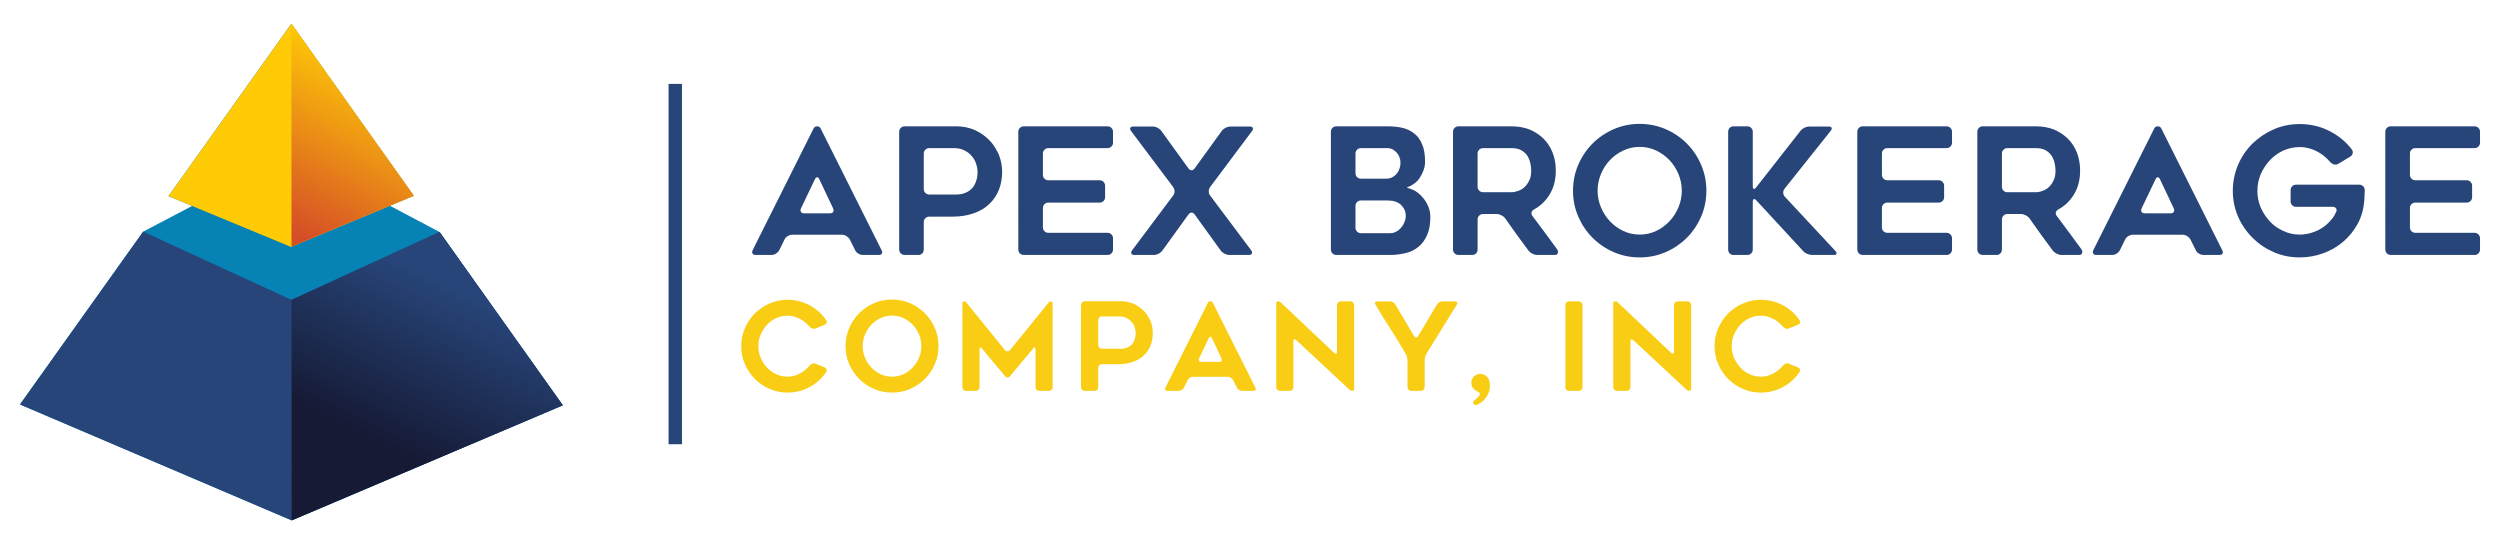
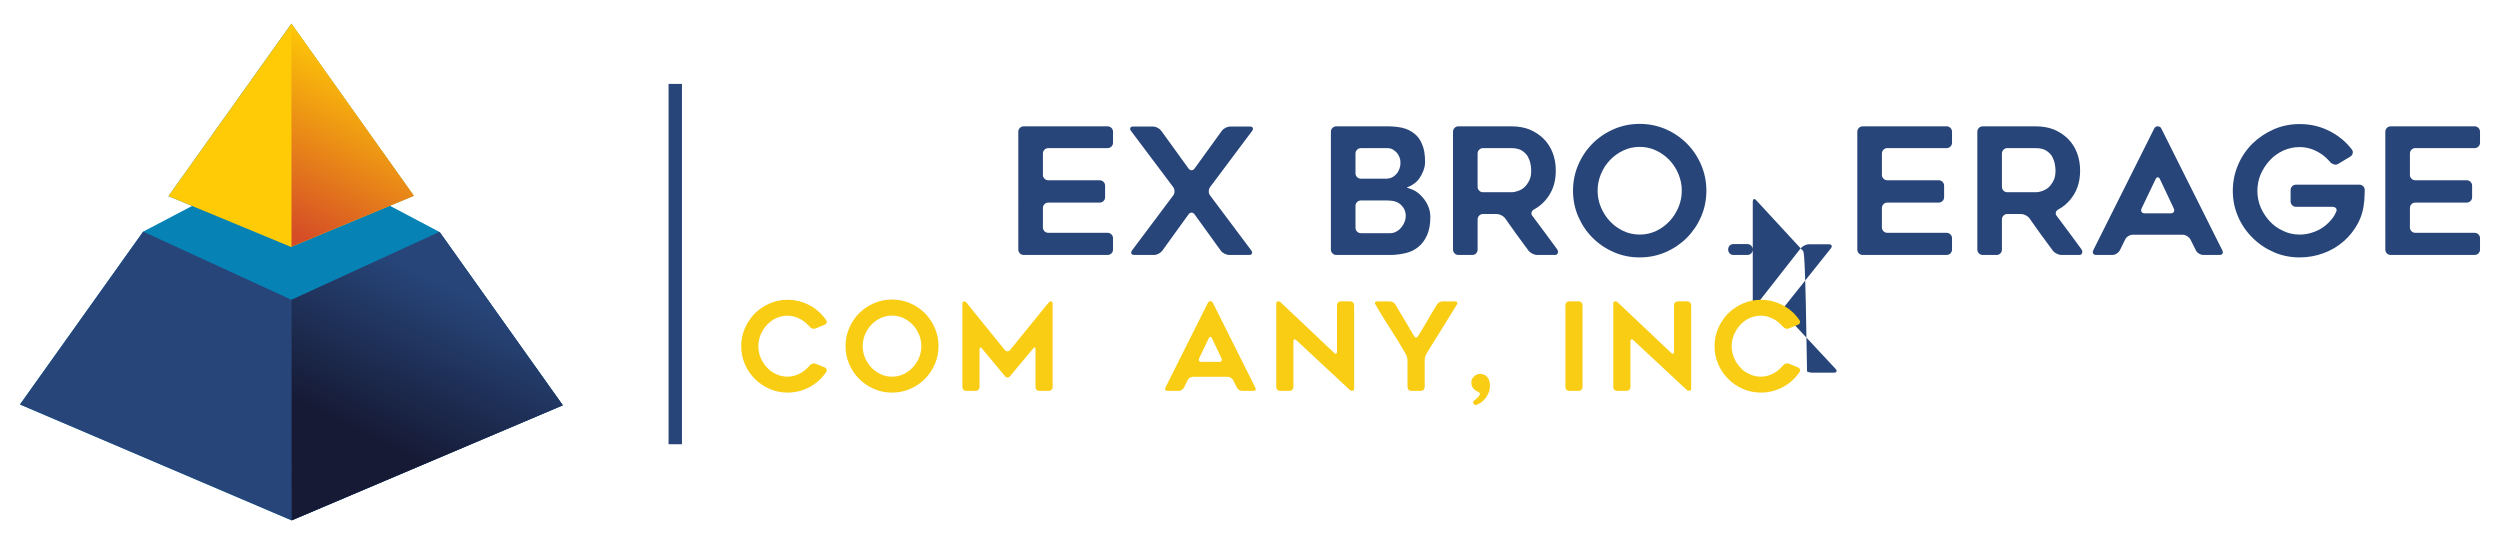
<svg xmlns="http://www.w3.org/2000/svg" id="Layer_1" x="0px" y="0px" viewBox="0 0 1389.6 302.4" style="enable-background:new 0 0 1389.6 302.4;" xml:space="preserve">
  <style type="text/css"> .st0{fill-rule:evenodd;clip-rule:evenodd;fill:#0682B5;} .st1{fill-rule:evenodd;clip-rule:evenodd;fill:#274579;} .st2{fill-rule:evenodd;clip-rule:evenodd;fill:url(#SVGID_1_);} .st3{fill-rule:evenodd;clip-rule:evenodd;fill:#FFCB06;} .st4{fill-rule:evenodd;clip-rule:evenodd;fill:url(#SVGID_2_);} .st5{fill:#274579;} .st6{fill:#F8CD14;} </style>
  <polygon class="st0" points="161.968,13.16 97.493,103.621 93.63,109.032 106.773,114.479 79.573,128.756 11.104,224.82 162.118,289.24 312.829,225.272 244.322,128.954 216.692,114.365 230.007,108.816 161.968,13.16 " />
  <polygon class="st1" points="79.573,128.756 11.104,224.82 162.118,289.24 312.829,225.272 244.322,128.954 162.051,166.662 79.573,128.756 79.573,128.756 " />
  <linearGradient id="SVGID_1_" gradientUnits="userSpaceOnUse" x1="254.35" y1="161.258" x2="212.981" y2="246.171">
    <stop offset="0" style="stop-color:#274579" />
    <stop offset="1" style="stop-color:#161A35" />
  </linearGradient>
  <polygon class="st2" points="162.118,289.24 312.829,225.272 244.322,128.954 162.051,166.662 162.118,289.24 " />
  <polygon class="st3" points="161.968,13.16 93.63,109.032 93.63,109.032 161.745,137.248 230.007,108.816 161.968,13.16 " />
  <linearGradient id="SVGID_2_" gradientUnits="userSpaceOnUse" x1="209.756" y1="35.247" x2="159.678" y2="128.872">
    <stop offset="0" style="stop-color:#FFCB06" />
    <stop offset="1" style="stop-color:#D54C27" />
  </linearGradient>
  <polygon class="st4" points="162.035,137.124 230.007,108.816 161.968,13.16 162.035,137.124 " />
  <g>
-     <path class="st5" d="M418.344,139.077l33.889-67.682c0.392-0.783,1.042-1.172,1.953-1.172 s1.564,0.389,1.956,1.172l33.889,67.682c0.392,0.717,0.439,1.335,0.146,1.854 c-0.293,0.522-0.863,0.783-1.71,0.783h-8.887c-0.847,0-1.695-0.261-2.539-0.783 c-0.844-0.519-1.43-1.172-1.755-1.953l-2.931-5.858c-0.392-0.72-0.994-1.338-1.809-1.86 c-0.815-0.516-1.644-0.777-2.491-0.777H440.317c-0.847,0-1.695,0.261-2.536,0.777 c-0.847,0.523-1.433,1.172-1.758,1.956l-2.835,5.762c-0.388,0.781-0.994,1.434-1.806,1.953 c-0.815,0.522-1.647,0.783-2.491,0.783h-8.887c-0.847,0-1.417-0.261-1.71-0.783 C418,140.411,418.016,139.793,418.344,139.077z M446.961,118.566h14.455 c0.844,0,1.414-0.277,1.708-0.831c0.293-0.554,0.274-1.185-0.051-1.905l-7.616-16.115 c-0.328-0.78-0.749-1.172-1.271-1.172c-0.522,0-0.943,0.392-1.268,1.172l-7.715,16.115 c-0.328,0.784-0.328,1.434,0,1.956C445.527,118.308,446.114,118.566,446.961,118.566z" />
-     <path class="st5" d="M541.598,72.172c3.058,1.37,5.727,3.192,8.008,5.472 c1.172,1.109,2.198,2.345,3.077,3.711c0.879,1.367,1.676,2.8,2.392,4.297 c1.303,3.192,1.953,6.511,1.953,9.964c0,3.513-0.586,6.772-1.758,9.766 c-1.172,2.994-2.899,5.6-5.173,7.81c-2.217,2.217-5.081,3.975-8.594,5.275 c-3.584,1.303-7.62,1.956-12.111,1.956h-12.895c-0.847,0-1.561,0.293-2.147,0.879 c-0.586,0.586-0.879,1.299-0.879,2.147v15.236c0,0.847-0.28,1.564-0.831,2.15 c-0.554,0.586-1.255,0.879-2.099,0.879h-7.715c-0.847,0-1.564-0.293-2.15-0.879 c-0.586-0.586-0.879-1.303-0.879-2.15V73.248c0-0.847,0.293-1.561,0.879-2.147 c0.586-0.586,1.303-0.879,2.15-0.879h28.808C535.087,70.222,538.406,70.872,541.598,72.172z M536.909,107.038c1.497-0.65,2.733-1.561,3.714-2.733c0.452-0.586,0.86-1.22,1.217-1.905 c0.356-0.682,0.637-1.383,0.831-2.099c0.455-1.366,0.685-2.927,0.685-4.686 c0-1.564-0.293-3.192-0.879-4.886c-0.586-1.624-1.434-3.026-2.542-4.198 c-1.039-1.236-2.408-2.249-4.1-3.026c-1.564-0.783-3.453-1.172-5.667-1.172h-13.672 c-0.847,0-1.561,0.293-2.147,0.879c-0.586,0.586-0.879,1.3-0.879,2.147v19.73 c0,0.847,0.293,1.561,0.879,2.147c0.586,0.586,1.3,0.879,2.147,0.879h15.137 C533.59,108.115,535.348,107.758,536.909,107.038z" />
    <path class="st5" d="M579.688,85.359v11.818c0,0.847,0.293,1.561,0.879,2.147 c0.586,0.586,1.3,0.879,2.147,0.879h28.518c0.844,0,1.564,0.293,2.15,0.879 c0.586,0.586,0.879,1.306,0.879,2.15v6.348c0,0.847-0.293,1.561-0.879,2.147 c-0.586,0.586-1.306,0.879-2.15,0.879h-28.518c-0.847,0-1.561,0.293-2.147,0.879 c-0.586,0.586-0.879,1.306-0.879,2.15v10.744c0,0.847,0.293,1.561,0.879,2.147 c0.586,0.586,1.3,0.879,2.147,0.879h32.914c0.844,0,1.564,0.293,2.15,0.879 c0.586,0.586,0.879,1.306,0.879,2.147v6.253c0,0.847-0.293,1.564-0.879,2.15 c-0.586,0.586-1.306,0.879-2.15,0.879h-46.586c-0.847,0-1.564-0.293-2.15-0.879 c-0.586-0.586-0.879-1.303-0.879-2.15V73.248c0-0.847,0.293-1.561,0.879-2.147 c0.586-0.586,1.303-0.879,2.15-0.879h46.586c0.844,0,1.564,0.293,2.15,0.879 c0.586,0.586,0.879,1.3,0.879,2.147v6.055c0,0.847-0.293,1.564-0.879,2.15 c-0.586,0.586-1.306,0.879-2.15,0.879h-32.914c-0.847,0-1.561,0.293-2.147,0.879 C579.981,83.798,579.688,84.512,579.688,85.359z" />
    <path class="st5" d="M652.059,103.917L628.717,72.859c-0.522-0.653-0.669-1.239-0.439-1.758 c0.223-0.523,0.764-0.784,1.608-0.784h10.942c0.841,0,1.708,0.229,2.587,0.682 c0.879,0.459,1.577,1.045,2.099,1.758l15.041,20.807c0.519,0.713,1.105,1.073,1.758,1.073 c0.65,0,1.236-0.36,1.755-1.073l15.041-20.807c0.522-0.714,1.236-1.3,2.15-1.758 c0.911-0.452,1.79-0.682,2.638-0.682h10.84c0.847,0,1.382,0.261,1.612,0.784 c0.229,0.519,0.083,1.105-0.44,1.758l-23.243,31.057c-0.523,0.713-0.781,1.529-0.781,2.44 s0.258,1.695,0.781,2.345l22.756,30.375c0.519,0.717,0.666,1.335,0.44,1.854 c-0.229,0.522-0.768,0.783-1.612,0.783h-10.939c-0.847,0-1.726-0.229-2.638-0.685 c-0.914-0.455-1.628-1.041-2.15-1.758l-14.455-20.02c-0.519-0.72-1.105-1.077-1.755-1.077 c-0.653,0-1.239,0.357-1.758,1.077l-14.455,20.02c-0.522,0.717-1.22,1.303-2.099,1.758 c-0.879,0.456-1.746,0.685-2.587,0.685h-10.942c-0.844,0-1.386-0.261-1.608-0.783 c-0.23-0.519-0.083-1.137,0.439-1.854l22.756-30.375c0.516-0.65,0.777-1.434,0.777-2.345 S652.575,104.63,652.059,103.917z" />
    <path class="st5" d="M791.233,94.736c-0.65,1.692-1.434,3.189-2.345,4.491 c-0.975,1.366-2.214,2.507-3.711,3.418c-0.653,0.455-1.402,0.847-2.246,1.172 c-0.653,0.194-0.946,0.341-0.879,0.44c0.064,0.099,0.452,0.245,1.172,0.44 c0.911,0.328,1.758,0.653,2.539,0.978c1.692,0.847,3.22,2.051,4.59,3.612 c1.434,1.497,2.571,3.224,3.418,5.176c0.844,1.889,1.271,3.94,1.271,6.151 c0,3.909-0.586,7.231-1.758,9.964c-1.236,2.8-2.835,4.982-4.784,6.543 c-1.956,1.694-4.3,2.867-7.033,3.517c-1.37,0.325-2.771,0.586-4.198,0.783 c-1.433,0.194-2.93,0.293-4.494,0.293h-29.984c-0.847,0-1.561-0.293-2.147-0.879 c-0.586-0.586-0.879-1.303-0.879-2.15V73.248c0-0.847,0.293-1.561,0.879-2.147 c0.586-0.586,1.3-0.879,2.147-0.879h28.42c1.497,0,2.899,0.064,4.202,0.194 c1.303,0.13,2.602,0.328,3.905,0.583c2.67,0.656,4.883,1.694,6.642,3.128 c1.956,1.433,3.453,3.453,4.491,6.055c1.109,2.411,1.663,5.699,1.663,9.865 C792.112,91.545,791.819,93.105,791.233,94.736z M756.462,99.323h13.774 c1.366,0,2.57-0.258,3.612-0.781c0.911-0.455,1.758-1.137,2.542-2.048 c0.65-0.783,1.172-1.758,1.561-2.93c0.325-0.911,0.491-1.988,0.491-3.224 c0-1.041-0.198-2.051-0.586-3.029c-0.459-1.105-0.981-1.953-1.567-2.539 c-0.583-0.65-1.331-1.236-2.242-1.758c-0.847-0.452-1.793-0.682-2.835-0.682h-14.748 c-0.847,0-1.561,0.293-2.147,0.879c-0.586,0.586-0.879,1.3-0.879,2.147v10.939 c0,0.847,0.293,1.561,0.879,2.147C754.901,99.031,755.615,99.323,756.462,99.323z M776.096,128.724 c0.975-0.456,1.886-1.204,2.733-2.249c0.847-0.975,1.465-2.016,1.854-3.125 c0.459-0.978,0.685-2.115,0.685-3.418c0-2.345-0.879-4.361-2.634-6.056 c-1.694-1.628-4.17-2.443-7.425-2.443h-14.847c-0.847,0-1.561,0.293-2.147,0.879 c-0.586,0.586-0.879,1.306-0.879,2.15v12.111c0,0.847,0.293,1.564,0.879,2.15 c0.586,0.586,1.3,0.879,2.147,0.879h16.312C774.01,129.603,775.118,129.31,776.096,128.724z" />
    <path class="st5" d="M818.382,141.714h-7.715c-0.848,0-1.564-0.293-2.15-0.879 c-0.586-0.586-0.879-1.303-0.879-2.15V73.248c0-0.847,0.293-1.561,0.879-2.147 c0.586-0.586,1.303-0.879,2.15-0.879h29.493c3.647,0,7.001,0.586,10.059,1.758 c2.994,1.299,5.568,2.994,7.718,5.077c1.105,1.109,2.083,2.313,2.931,3.612 c0.844,1.306,1.564,2.701,2.15,4.199c1.172,3.064,1.758,6.383,1.758,9.963 c0,5.536-1.338,10.257-4.007,14.162c-2.083,3.125-4.784,5.6-8.104,7.422 c-0.72,0.392-1.172,0.93-1.37,1.612c-0.197,0.685-0.032,1.35,0.49,2 c2.408,3.259,4.702,6.335,6.884,9.231c2.182,2.899,4.444,5.976,6.788,9.231 c0.523,0.717,0.666,1.434,0.44,2.147c-0.229,0.72-0.765,1.077-1.612,1.077h-9.865 c-0.844,0-1.723-0.229-2.634-0.685c-0.914-0.455-1.631-1.01-2.15-1.66 c-1.108-1.497-2.198-2.981-3.271-4.446c-1.077-1.466-2.166-2.943-3.274-4.441l-6.444-9.084 c-0.523-0.714-1.239-1.3-2.15-1.758c-0.911-0.452-1.79-0.682-2.637-0.682h-7.518 c-0.847,0-1.564,0.293-2.15,0.879c-0.586,0.586-0.879,1.3-0.879,2.147v16.701 c0,0.847-0.277,1.564-0.831,2.15C819.927,141.421,819.226,141.714,818.382,141.714z M824.341,106.847 h15.819c1.172,0,2.443-0.261,3.809-0.783c1.434-0.519,2.638-1.268,3.615-2.246 c0.978-0.978,1.822-2.214,2.539-3.711c0.65-1.37,0.975-3.128,0.975-5.275 c0-1.172-0.128-2.408-0.389-3.711c-0.13-0.717-0.325-1.417-0.586-2.099 c-0.261-0.685-0.554-1.351-0.879-2.004c-0.78-1.303-1.889-2.408-3.319-3.322 c-1.5-0.911-3.421-1.363-5.765-1.363h-15.819c-0.847,0-1.564,0.293-2.15,0.879 c-0.586,0.586-0.879,1.3-0.879,2.147v18.459c0,0.847,0.293,1.564,0.879,2.15 S823.494,106.847,824.341,106.847z" />
    <path class="st5" d="M911.359,143.08c-5.078,0-9.862-0.978-14.353-2.93 c-4.494-1.953-8.419-4.606-11.773-7.96c-3.351-3.351-6.004-7.275-7.957-11.767 c-1.956-4.494-2.931-9.314-2.931-14.455c0-5.081,0.975-9.881,2.931-14.407 c1.952-4.526,4.606-8.463,7.957-11.817c3.354-3.354,7.279-6.008,11.773-7.96 c4.491-1.953,9.276-2.93,14.353-2.93c5.144,0,9.964,0.978,14.455,2.93 c4.494,1.953,8.416,4.606,11.77,7.96c3.354,3.354,6.008,7.291,7.96,11.817 c1.953,4.526,2.931,9.327,2.931,14.407c0,5.141-0.978,9.961-2.931,14.455 c-1.953,4.491-4.606,8.416-7.96,11.767c-3.354,3.354-7.275,6.008-11.77,7.96 C921.323,142.103,916.503,143.08,911.359,143.08z M911.41,81.648c-3.249,0-6.288,0.666-9.113,2.003 c-2.826,1.331-5.297,3.109-7.406,5.32c-2.115,2.217-3.788,4.803-5.02,7.766 c-1.236,2.962-1.854,6.04-1.854,9.231c0,3.256,0.618,6.345,1.854,9.276 c1.233,2.93,2.905,5.517,5.02,7.766c2.108,2.246,4.58,4.039,7.406,5.371 c2.825,1.338,5.864,2.004,9.113,2.004c3.249,0,6.285-0.666,9.11-2.004 c2.829-1.331,5.297-3.125,7.409-5.371c2.112-2.249,3.784-4.835,5.02-7.766 c1.233-2.931,1.854-6.02,1.854-9.276c0-3.192-0.621-6.269-1.854-9.231 c-1.236-2.962-2.908-5.549-5.02-7.766c-2.112-2.211-4.581-3.988-7.409-5.32 C917.695,82.314,914.659,81.648,911.41,81.648z" />
-     <path class="st5" d="M1002.189,139.465l-25.98-28.126c-0.519-0.586-0.978-0.797-1.366-0.637 c-0.389,0.166-0.586,0.669-0.586,1.516v26.467c0,0.847-0.293,1.564-0.879,2.15 c-0.586,0.586-1.303,0.879-2.147,0.879h-7.718c-0.844,0-1.545-0.293-2.099-0.879 c-0.554-0.586-0.828-1.303-0.828-2.15V73.248c0-0.847,0.274-1.561,0.828-2.147 c0.554-0.586,1.255-0.879,2.099-0.879h7.718c0.844,0,1.561,0.293,2.147,0.879 c0.586,0.586,0.879,1.3,0.879,2.147v30.277c0,0.847,0.178,1.335,0.535,1.465 c0.357,0.13,0.797-0.13,1.319-0.781l24.712-31.547c0.519-0.65,1.236-1.204,2.147-1.663 c0.911-0.452,1.79-0.682,2.637-0.682h10.843c0.844,0,1.383,0.229,1.612,0.682 c0.226,0.459,0.079,1.013-0.44,1.663l-25.687,32.229c-0.522,0.653-0.768,1.418-0.733,2.294 c0.032,0.879,0.341,1.612,0.927,2.198l28.13,30.181c0.519,0.586,0.698,1.093,0.535,1.513 c-0.162,0.427-0.669,0.637-1.513,0.637h-12.111c-0.847,0-1.758-0.21-2.736-0.637 C1003.46,140.657,1002.708,140.118,1002.189,139.465z" />
+     <path class="st5" d="M1002.189,139.465l-25.98-28.126c-0.519-0.586-0.978-0.797-1.366-0.637 c-0.389,0.166-0.586,0.669-0.586,1.516v26.467c0,0.847-0.293,1.564-0.879,2.15 c-0.586,0.586-1.303,0.879-2.147,0.879h-7.718c-0.844,0-1.545-0.293-2.099-0.879 c-0.554-0.586-0.828-1.303-0.828-2.15c0-0.847,0.274-1.561,0.828-2.147 c0.554-0.586,1.255-0.879,2.099-0.879h7.718c0.844,0,1.561,0.293,2.147,0.879 c0.586,0.586,0.879,1.3,0.879,2.147v30.277c0,0.847,0.178,1.335,0.535,1.465 c0.357,0.13,0.797-0.13,1.319-0.781l24.712-31.547c0.519-0.65,1.236-1.204,2.147-1.663 c0.911-0.452,1.79-0.682,2.637-0.682h10.843c0.844,0,1.383,0.229,1.612,0.682 c0.226,0.459,0.079,1.013-0.44,1.663l-25.687,32.229c-0.522,0.653-0.768,1.418-0.733,2.294 c0.032,0.879,0.341,1.612,0.927,2.198l28.13,30.181c0.519,0.586,0.698,1.093,0.535,1.513 c-0.162,0.427-0.669,0.637-1.513,0.637h-12.111c-0.847,0-1.758-0.21-2.736-0.637 C1003.46,140.657,1002.708,140.118,1002.189,139.465z" />
    <path class="st5" d="M1046.042,85.359v11.818c0,0.847,0.293,1.561,0.879,2.147 c0.586,0.586,1.3,0.879,2.147,0.879h28.519c0.844,0,1.564,0.293,2.15,0.879 c0.586,0.586,0.879,1.306,0.879,2.15v6.348c0,0.847-0.293,1.561-0.879,2.147 c-0.586,0.586-1.306,0.879-2.15,0.879h-28.519c-0.847,0-1.561,0.293-2.147,0.879 s-0.879,1.306-0.879,2.15v10.744c0,0.847,0.293,1.561,0.879,2.147 c0.586,0.586,1.3,0.879,2.147,0.879h32.914c0.844,0,1.564,0.293,2.15,0.879 c0.586,0.586,0.879,1.306,0.879,2.147v6.253c0,0.847-0.293,1.564-0.879,2.15 c-0.586,0.586-1.306,0.879-2.15,0.879h-46.586c-0.847,0-1.564-0.293-2.15-0.879 c-0.586-0.586-0.879-1.303-0.879-2.15V73.248c0-0.847,0.293-1.561,0.879-2.147 c0.586-0.586,1.303-0.879,2.15-0.879h46.586c0.844,0,1.564,0.293,2.15,0.879 c0.586,0.586,0.879,1.3,0.879,2.147v6.055c0,0.847-0.293,1.564-0.879,2.15 c-0.586,0.586-1.306,0.879-2.15,0.879h-32.914c-0.847,0-1.561,0.293-2.147,0.879 C1046.335,83.798,1046.042,84.512,1046.042,85.359z" />
    <path class="st5" d="M1109.819,141.714h-7.715c-0.847,0-1.564-0.293-2.15-0.879 c-0.586-0.586-0.879-1.303-0.879-2.15V73.248c0-0.847,0.293-1.561,0.879-2.147 c0.586-0.586,1.303-0.879,2.15-0.879h29.493c3.647,0,6.998,0.586,10.059,1.758 c2.994,1.299,5.568,2.994,7.718,5.077c1.105,1.109,2.083,2.313,2.93,3.612 c0.841,1.306,1.561,2.701,2.147,4.199c1.172,3.064,1.758,6.383,1.758,9.963 c0,5.536-1.338,10.257-4.007,14.162c-2.083,3.125-4.785,5.6-8.104,7.422 c-0.72,0.392-1.172,0.93-1.37,1.612c-0.194,0.685-0.032,1.35,0.491,2 c2.408,3.259,4.702,6.335,6.887,9.231c2.179,2.899,4.44,5.976,6.785,9.231 c0.522,0.717,0.669,1.434,0.439,2.147c-0.229,0.72-0.764,1.077-1.612,1.077h-9.862 c-0.848,0-1.727-0.229-2.638-0.685c-0.911-0.455-1.631-1.01-2.147-1.66 c-1.109-1.497-2.198-2.981-3.275-4.446c-1.073-1.466-2.166-2.943-3.271-4.441l-6.444-9.084 c-0.522-0.714-1.239-1.3-2.15-1.758c-0.914-0.452-1.793-0.682-2.637-0.682h-7.521 c-0.848,0-1.561,0.293-2.147,0.879c-0.586,0.586-0.879,1.3-0.879,2.147v16.701 c0,0.847-0.281,1.564-0.832,2.15C1111.364,141.421,1110.663,141.714,1109.819,141.714z M1115.775,106.847 h15.822c1.172,0,2.443-0.261,3.81-0.783c1.43-0.519,2.637-1.268,3.615-2.246 c0.974-0.978,1.822-2.214,2.535-3.711c0.65-1.37,0.978-3.128,0.978-5.275 c0-1.172-0.13-2.408-0.392-3.711c-0.128-0.717-0.325-1.417-0.586-2.099 c-0.261-0.685-0.554-1.351-0.879-2.004c-0.777-1.303-1.886-2.408-3.319-3.322 c-1.497-0.911-3.418-1.363-5.762-1.363h-15.822c-0.848,0-1.561,0.293-2.147,0.879 c-0.586,0.586-0.879,1.3-0.879,2.147v18.459c0,0.847,0.293,1.564,0.879,2.15 C1114.214,106.554,1114.928,106.847,1115.775,106.847z" />
    <path class="st5" d="M1163.53,139.077l33.892-67.682c0.392-0.783,1.042-1.172,1.956-1.172 c0.911,0,1.561,0.389,1.949,1.172l33.892,67.682c0.392,0.717,0.44,1.335,0.147,1.854 c-0.293,0.522-0.863,0.783-1.708,0.783h-8.887c-0.847,0-1.695-0.261-2.542-0.783 c-0.847-0.519-1.433-1.172-1.758-1.953l-2.931-5.858c-0.388-0.72-0.994-1.338-1.806-1.86 c-0.812-0.516-1.647-0.777-2.488-0.777h-27.738c-0.847,0-1.695,0.261-2.542,0.777 c-0.847,0.523-1.433,1.172-1.758,1.956l-2.832,5.762c-0.392,0.781-0.991,1.434-1.806,1.953 c-0.815,0.522-1.644,0.783-2.491,0.783h-8.887c-0.847,0-1.414-0.261-1.707-0.783 C1163.192,140.411,1163.205,139.793,1163.53,139.077z M1192.147,118.566h14.455 c0.847,0,1.417-0.277,1.71-0.831c0.293-0.554,0.277-1.185-0.048-1.905l-7.62-16.115 c-0.325-0.78-0.748-1.172-1.267-1.172c-0.523,0-0.946,0.392-1.271,1.172l-7.718,16.115 c-0.325,0.784-0.325,1.434,0,1.956C1190.714,118.308,1191.3,118.566,1192.147,118.566z" />
    <path class="st5" d="M1314.426,105.675c-0.064,1.299-0.115,2.606-0.146,3.905 c-0.032,1.303-0.083,2.051-0.146,2.246c-0.389,4.625-1.596,8.788-3.612,12.502 c-2.087,3.841-4.721,7.129-7.912,9.862c-3.192,2.803-6.903,4.982-11.136,6.546 c-4.23,1.564-8.658,2.344-13.283,2.344c-5.078,0-9.862-0.978-14.353-2.93 c-4.495-1.953-8.435-4.622-11.818-8.011c-3.453-3.446-6.122-7.355-8.008-11.716 c-1.956-4.494-2.931-9.282-2.931-14.359c0-5.014,0.975-9.83,2.931-14.455 c0.975-2.278,2.128-4.396,3.466-6.345c1.331-1.956,2.848-3.778,4.542-5.472 c3.447-3.319,7.387-5.957,11.818-7.912c4.491-1.949,9.276-2.927,14.353-2.927 c6.511,0,12.438,1.5,17.777,4.494c4.494,2.472,8.234,5.663,11.231,9.569 c0.519,0.65,0.698,1.37,0.538,2.147c-0.166,0.783-0.605,1.402-1.319,1.857l-6.642,4.004 c-0.717,0.459-1.481,0.586-2.297,0.392c-0.815-0.194-1.513-0.586-2.099-1.172 c-0.914-1.041-1.87-2.016-2.883-2.93c-1.007-0.911-2.131-1.723-3.367-2.443 c-3.453-2.083-7.1-3.122-10.942-3.122c-3.122,0-6.151,0.65-9.082,1.95 c-2.994,1.433-5.469,3.224-7.422,5.373c-2.086,2.214-3.775,4.788-5.081,7.718 c-1.236,2.927-1.854,6.02-1.854,9.276c0,3.319,0.618,6.415,1.854,9.279 c1.306,2.931,2.994,5.501,5.081,7.715c2.016,2.214,4.495,3.972,7.422,5.275 c2.8,1.366,5.826,2.051,9.082,2.051c2.478,0,4.854-0.392,7.132-1.172 c2.277-0.717,4.361-1.758,6.253-3.125c1.822-1.303,3.478-2.931,4.979-4.886 c0.844-1.102,1.497-2.242,1.953-3.414c0.392-0.784,0.376-1.45-0.048-2.004 c-0.423-0.551-1.061-0.831-1.905-0.831h-20.313c-0.847,0-1.564-0.293-2.15-0.879 s-0.879-1.3-0.879-2.147v-6.25c0-0.847,0.293-1.564,0.879-2.15s1.303-0.879,2.15-0.879h35.16 c0.844,0,1.561,0.293,2.147,0.879S1314.426,104.828,1314.426,105.675z" />
    <path class="st5" d="M1339.527,85.359v11.818c0,0.847,0.293,1.561,0.879,2.147 c0.586,0.586,1.3,0.879,2.147,0.879h28.519c0.844,0,1.564,0.293,2.15,0.879 c0.586,0.586,0.879,1.306,0.879,2.15v6.348c0,0.847-0.293,1.561-0.879,2.147 c-0.586,0.586-1.306,0.879-2.15,0.879h-28.519c-0.847,0-1.561,0.293-2.147,0.879 c-0.586,0.586-0.879,1.306-0.879,2.15v10.744c0,0.847,0.293,1.561,0.879,2.147 c0.586,0.586,1.3,0.879,2.147,0.879h32.914c0.844,0,1.564,0.293,2.15,0.879 c0.586,0.586,0.879,1.306,0.879,2.147v6.253c0,0.847-0.293,1.564-0.879,2.15 c-0.586,0.586-1.306,0.879-2.15,0.879h-46.585c-0.848,0-1.564-0.293-2.15-0.879 c-0.586-0.586-0.879-1.303-0.879-2.15V73.248c0-0.847,0.293-1.561,0.879-2.147 c0.586-0.586,1.303-0.879,2.15-0.879h46.585c0.844,0,1.564,0.293,2.15,0.879 c0.586,0.586,0.879,1.3,0.879,2.147v6.055c0,0.847-0.293,1.564-0.879,2.15 c-0.586,0.586-1.306,0.879-2.15,0.879h-32.914c-0.847,0-1.561,0.293-2.147,0.879 C1339.82,83.798,1339.527,84.512,1339.527,85.359z" />
  </g>
  <g>
    <path class="st6" d="M459.237,206.787c-0.456,0.634-0.921,1.258-1.395,1.87 c-0.478,0.615-0.987,1.192-1.535,1.739c-1.497,1.587-3.265,2.972-5.307,4.151 c-0.956,0.589-1.953,1.112-2.994,1.564c-1.045,0.459-2.134,0.841-3.268,1.16 c-2.316,0.637-4.631,0.952-6.944,0.952c-3.539,0-6.874-0.678-10.008-2.042 c-3.128-1.363-5.874-3.224-8.234-5.581c-2.316-2.316-4.151-5.039-5.514-8.167 c-1.363-3.134-2.042-6.469-2.042-10.008c0-3.542,0.678-6.874,2.042-10.008 c1.363-3.083,3.198-5.829,5.514-8.234c2.405-2.316,5.151-4.154,8.234-5.514 c3.134-1.363,6.469-2.045,10.008-2.045c2.313,0,4.628,0.319,6.944,0.956 c2.268,0.637,4.358,1.523,6.263,2.656c0.997,0.586,1.94,1.236,2.822,1.937 c0.886,0.707,1.714,1.443,2.485,2.214c1.134,1.182,2.112,2.383,2.931,3.609 c0.315,0.497,0.382,0.988,0.204,1.462c-0.185,0.475-0.548,0.828-1.089,1.054l-5.039,2.045 c-0.497,0.226-1.054,0.261-1.666,0.102c-0.615-0.159-1.102-0.465-1.462-0.92 c-0.23-0.226-0.456-0.465-0.682-0.717c-0.229-0.249-0.456-0.484-0.682-0.714 c-0.5-0.497-1.01-0.952-1.532-1.363c-0.523-0.408-1.08-0.79-1.666-1.153 c-0.592-0.363-1.204-0.681-1.841-0.955c-0.634-0.274-1.268-0.523-1.905-0.749 c-1.315-0.408-2.676-0.612-4.084-0.612c-2.223,0-4.357,0.455-6.399,1.36 c-1.997,0.955-3.698,2.204-5.106,3.746c-1.452,1.586-2.609,3.38-3.472,5.377 c-0.86,2.042-1.293,4.199-1.293,6.467c0,2.312,0.433,4.472,1.293,6.466 c0.863,1.997,2.02,3.791,3.472,5.377c1.408,1.589,3.109,2.816,5.106,3.676 c1.953,0.955,4.087,1.43,6.399,1.43c1.408,0,2.768-0.204,4.084-0.612 c0.637-0.226,1.271-0.478,1.905-0.749c0.637-0.274,1.249-0.593,1.841-0.956 c0.586-0.363,1.144-0.758,1.666-1.191c0.522-0.427,1.032-0.892,1.532-1.395 c0.226-0.223,0.452-0.465,0.682-0.713c0.226-0.249,0.452-0.487,0.682-0.714 c0.36-0.452,0.847-0.771,1.462-0.955c0.612-0.178,1.169-0.16,1.666,0.07l5.039,2.042 c0.541,0.226,0.904,0.589,1.089,1.089C459.619,205.79,459.553,206.287,459.237,206.787z" />
    <path class="st6" d="M495.789,218.223c-3.539,0-6.874-0.678-10.005-2.042 c-3.134-1.363-5.867-3.211-8.205-5.549c-2.338-2.335-4.186-5.071-5.546-8.199 c-1.36-3.134-2.042-6.492-2.042-10.078c0-3.536,0.682-6.884,2.042-10.04 c1.36-3.154,3.208-5.899,5.546-8.237c2.338-2.335,5.071-4.186,8.205-5.546 c3.131-1.36,6.466-2.042,10.005-2.042c3.583,0,6.944,0.682,10.075,2.042 c3.131,1.36,5.864,3.211,8.202,5.546c2.335,2.338,4.186,5.084,5.546,8.237 c1.363,3.156,2.045,6.504,2.045,10.04c0,3.587-0.682,6.944-2.045,10.078 c-1.36,3.128-3.211,5.864-5.546,8.199c-2.338,2.338-5.071,4.186-8.202,5.549 C502.733,217.544,499.373,218.223,495.789,218.223z M495.824,175.409c-2.265,0-4.383,0.465-6.351,1.395 c-1.968,0.93-3.692,2.166-5.163,3.708c-1.472,1.542-2.638,3.348-3.501,5.412 c-0.86,2.067-1.287,4.208-1.287,6.431c0,2.271,0.427,4.428,1.287,6.466 c0.863,2.045,2.029,3.848,3.501,5.415c1.471,1.564,3.195,2.813,5.163,3.743 c1.969,0.93,4.087,1.395,6.351,1.395c2.262,0,4.38-0.465,6.352-1.395 c1.969-0.93,3.689-2.179,5.16-3.743c1.472-1.567,2.637-3.37,3.498-5.415 c0.86-2.039,1.293-4.195,1.293-6.466c0-2.224-0.433-4.364-1.293-6.431 c-0.86-2.064-2.026-3.87-3.498-5.412c-1.471-1.542-3.192-2.777-5.16-3.708 C500.204,175.873,498.086,175.409,495.824,175.409z" />
    <path class="st6" d="M585.097,168.598v46.563c0,0.589-0.204,1.089-0.612,1.497 c-0.408,0.408-0.886,0.612-1.43,0.612h-5.377c-0.589,0-1.089-0.204-1.497-0.612 c-0.411-0.408-0.615-0.908-0.615-1.497v-20.966c0-0.592-0.124-0.943-0.372-1.058 c-0.252-0.112-0.557,0.083-0.921,0.58l-12.932,15.452c-0.363,0.455-0.806,0.678-1.325,0.678 c-0.522,0-0.968-0.223-1.331-0.678l-12.862-15.452c-0.363-0.452-0.682-0.637-0.956-0.544 c-0.271,0.092-0.408,0.43-0.408,1.022v20.966c0,0.589-0.204,1.089-0.612,1.497 c-0.408,0.408-0.908,0.612-1.497,0.612h-5.31c-0.589,0-1.089-0.204-1.497-0.612 c-0.411-0.408-0.615-0.908-0.615-1.497V168.598c0-0.586,0.274-0.93,0.819-1.019 c0.545-0.089,0.997,0.089,1.36,0.545l21.514,26.546c0.36,0.411,0.815,0.615,1.36,0.615 c0.545,0,0.997-0.204,1.36-0.615l21.577-26.546c0.363-0.456,0.819-0.634,1.363-0.545 C584.826,167.668,585.097,168.012,585.097,168.598z" />
-     <path class="st6" d="M630.023,168.802c2.134,0.955,3.994,2.227,5.584,3.816 c0.815,0.771,1.532,1.631,2.144,2.587c0.612,0.949,1.166,1.949,1.669,2.994 c0.904,2.224,1.36,4.536,1.36,6.944c0,2.446-0.411,4.718-1.226,6.804 c-0.815,2.089-2.019,3.905-3.606,5.447c-1.545,1.542-3.542,2.768-5.992,3.676 c-2.494,0.908-5.31,1.363-8.441,1.363h-8.986c-0.589,0-1.089,0.204-1.497,0.612 s-0.612,0.908-0.612,1.497v10.62c0,0.589-0.194,1.089-0.58,1.497 c-0.385,0.408-0.873,0.612-1.462,0.612h-5.38c-0.586,0-1.089-0.204-1.497-0.612 c-0.408-0.408-0.612-0.908-0.612-1.497v-45.608c0-0.592,0.204-1.089,0.612-1.497 c0.408-0.408,0.911-0.615,1.497-0.615h20.08C625.487,167.442,627.799,167.897,630.023,168.802z M626.755,193.106c1.045-0.452,1.908-1.089,2.59-1.905c0.315-0.411,0.602-0.854,0.851-1.331 c0.248-0.475,0.443-0.962,0.58-1.462c0.315-0.952,0.475-2.042,0.475-3.265 c0-1.089-0.204-2.223-0.612-3.405c-0.411-1.134-1-2.112-1.771-2.927 c-0.726-0.86-1.678-1.567-2.857-2.108c-1.089-0.548-2.408-0.819-3.95-0.819h-9.531 c-0.589,0-1.089,0.204-1.497,0.615c-0.408,0.408-0.612,0.904-0.612,1.497v13.748 c0,0.592,0.204,1.089,0.612,1.497c0.408,0.408,0.908,0.612,1.497,0.612h10.55 C624.442,193.852,625.669,193.603,626.755,193.106z" />
    <path class="st6" d="M647.791,215.433l23.623-47.172c0.271-0.548,0.723-0.819,1.357-0.819 c0.637,0,1.089,0.271,1.363,0.819l23.623,47.172c0.271,0.5,0.306,0.93,0.102,1.293 c-0.204,0.363-0.605,0.545-1.191,0.545h-6.196c-0.589,0-1.182-0.182-1.768-0.545 c-0.593-0.363-1-0.819-1.23-1.36l-2.039-4.084c-0.274-0.5-0.694-0.93-1.261-1.293 c-0.567-0.363-1.147-0.548-1.736-0.548h-19.332c-0.589,0-1.178,0.185-1.771,0.548 c-0.589,0.363-0.997,0.815-1.223,1.36l-1.975,4.017c-0.274,0.541-0.691,0.997-1.258,1.36 c-0.57,0.363-1.146,0.545-1.736,0.545h-6.195c-0.589,0-0.984-0.182-1.192-0.545 C647.552,216.362,647.561,215.933,647.791,215.433z M667.737,201.14h10.072 c0.589,0,0.988-0.194,1.192-0.58s0.191-0.828-0.032-1.328l-5.313-11.232 c-0.226-0.545-0.523-0.819-0.886-0.819s-0.656,0.274-0.882,0.819l-5.38,11.232 c-0.226,0.545-0.226,0.997,0,1.36C666.737,200.955,667.145,201.14,667.737,201.14z" />
    <path class="st6" d="M718.926,189.768v25.394c0,0.589-0.204,1.089-0.615,1.497 c-0.408,0.408-0.908,0.612-1.497,0.612h-5.38c-0.541,0-1.019-0.204-1.427-0.612 c-0.408-0.408-0.612-0.908-0.612-1.497V168.598c0-0.586,0.28-0.94,0.847-1.055 c0.567-0.111,1.058,0.013,1.465,0.376l29.885,28.251c0.452,0.408,0.828,0.541,1.121,0.408 c0.293-0.137,0.443-0.5,0.443-1.089v-25.868c0-0.589,0.204-1.089,0.615-1.497 c0.408-0.411,0.904-0.615,1.497-0.615h5.307c0.593,0,1.089,0.204,1.497,0.615 c0.411,0.408,0.615,0.908,0.615,1.497v46.49c0,0.592-0.283,0.943-0.851,1.058 c-0.567,0.115-1.08-0.013-1.532-0.376l-29.815-27.77c-0.456-0.363-0.828-0.478-1.124-0.344 C719.072,188.819,718.926,189.182,718.926,189.768z" />
    <path class="st6" d="M809.797,169.28c-0.5,0.815-1.019,1.669-1.567,2.555 c-0.541,0.885-1.134,1.825-1.768,2.822c-0.819,1.319-1.647,2.657-2.485,4.017 c-0.841,1.36-1.692,2.749-2.551,4.154c-0.911,1.405-1.784,2.8-2.622,4.186 c-0.841,1.386-1.669,2.736-2.485,4.049c-0.637,1-1.239,1.956-1.806,2.86 c-0.567,0.908-1.099,1.794-1.599,2.657c-0.319,0.497-0.567,1.134-0.749,1.905 c-0.182,0.771-0.271,1.452-0.271,2.042v14.637c0,0.589-0.204,1.089-0.612,1.497 c-0.411,0.408-0.911,0.612-1.497,0.612h-5.38c-0.589,0-1.08-0.204-1.462-0.612 c-0.388-0.408-0.58-0.908-0.58-1.497v-14.637c0-0.589-0.102-1.271-0.306-2.042 c-0.204-0.771-0.465-1.408-0.784-1.905c-1.319-2.316-2.666-4.597-4.052-6.842 c-1.382-2.249-2.803-4.504-4.253-6.772c-1.5-2.316-2.953-4.597-4.357-6.842 c-1.405-2.249-2.768-4.53-4.084-6.842c-0.318-0.497-0.372-0.918-0.169-1.258 c0.204-0.341,0.599-0.513,1.191-0.513h6.944c0.586,0,1.191,0.172,1.803,0.513 c0.612,0.341,1.055,0.761,1.325,1.258c0.863,1.452,1.726,2.905,2.587,4.357 c0.863,1.452,1.745,2.924,2.656,4.424c0.86,1.497,1.723,2.972,2.587,4.425 c0.86,1.452,1.723,2.905,2.587,4.357c0.274,0.497,0.624,0.745,1.054,0.745s0.806-0.248,1.124-0.745 c0.319-0.548,0.647-1.089,0.988-1.637c0.338-0.541,0.688-1.109,1.054-1.701l3.265-5.511 c0.548-0.911,1.08-1.816,1.602-2.727c0.519-0.904,1.054-1.813,1.599-2.72 c0.363-0.545,0.704-1.089,1.023-1.634c0.315-0.545,0.634-1.089,0.949-1.634 c0.274-0.497,0.717-0.918,1.331-1.258c0.612-0.341,1.21-0.513,1.803-0.513h6.944 c0.586,0,0.975,0.172,1.156,0.513C810.116,168.363,810.071,168.783,809.797,169.28z" />
    <path class="st6" d="M828.04,216.111c-0.092,0.729-0.271,1.408-0.545,2.045 c-0.274,0.634-0.589,1.268-0.952,1.905c-0.726,1.271-1.679,2.383-2.857,3.338 c-0.366,0.271-0.726,0.509-1.089,0.713c-0.363,0.204-0.752,0.417-1.16,0.644 c-0.541,0.229-1,0.354-1.36,0.376c-0.366,0.022-0.726-0.236-1.089-0.783 c-0.226-0.363-0.261-0.714-0.102-1.055c0.156-0.341,0.554-0.736,1.191-1.188 c0.271-0.229,0.691-0.615,1.258-1.16c0.567-0.545,0.943-1.045,1.124-1.497 c0.182-0.452,0.124-0.841-0.169-1.159c-0.299-0.319-0.694-0.567-1.191-0.746 c-0.637-0.274-1.185-0.637-1.637-1.089c-0.997-0.863-1.542-1.998-1.631-3.405 c-0.137-1.36,0.293-2.564,1.293-3.609c0.952-0.997,2.109-1.542,3.472-1.631 c1.223-0.045,2.313,0.293,3.268,1.019c1.042,0.815,1.72,1.86,2.039,3.131 C828.177,213.368,828.221,214.754,828.04,216.111z" />
    <path class="st6" d="M877.527,217.271h-5.38c-0.586,0-1.077-0.204-1.462-0.612 c-0.386-0.408-0.577-0.908-0.577-1.497v-45.541c0-0.589,0.191-1.089,0.577-1.497 c0.385-0.411,0.876-0.615,1.462-0.615h5.38c0.589,0,1.086,0.204,1.497,0.615 c0.408,0.408,0.615,0.908,0.615,1.497v45.541c0,0.589-0.207,1.089-0.615,1.497 C878.614,217.067,878.117,217.271,877.527,217.271z" />
    <path class="st6" d="M906.253,189.768v25.394c0,0.589-0.204,1.089-0.615,1.497 c-0.408,0.408-0.905,0.612-1.497,0.612h-5.377c-0.545,0-1.019-0.204-1.427-0.612 c-0.411-0.408-0.615-0.908-0.615-1.497V168.598c0-0.586,0.283-0.94,0.85-1.055 c0.567-0.111,1.058,0.013,1.465,0.376l29.882,28.251c0.455,0.408,0.828,0.541,1.124,0.408 c0.293-0.137,0.44-0.5,0.44-1.089v-25.868c0-0.589,0.204-1.089,0.615-1.497 c0.408-0.411,0.908-0.615,1.497-0.615h5.31c0.589,0,1.089,0.204,1.497,0.615 c0.408,0.408,0.612,0.908,0.612,1.497v46.49c0,0.592-0.28,0.943-0.847,1.058 c-0.57,0.115-1.083-0.013-1.535-0.376l-29.815-27.77c-0.452-0.363-0.828-0.478-1.121-0.344 C906.399,188.819,906.253,189.182,906.253,189.768z" />
    <path class="st6" d="M1000.256,206.787c-0.453,0.634-0.918,1.258-1.395,1.87 c-0.475,0.615-0.988,1.192-1.529,1.739c-1.497,1.587-3.268,2.972-5.31,4.151 c-0.952,0.589-1.953,1.112-2.998,1.564c-1.045,0.459-2.134,0.841-3.265,1.16 c-2.316,0.637-4.628,0.952-6.944,0.952c-3.539,0-6.877-0.678-10.005-2.042 c-3.135-1.363-5.88-3.224-8.237-5.581c-2.313-2.316-4.154-5.039-5.514-8.167 c-1.36-3.134-2.042-6.469-2.042-10.008c0-3.542,0.681-6.874,2.042-10.008 c1.36-3.083,3.202-5.829,5.514-8.234c2.405-2.316,5.147-4.154,8.237-5.514 c3.128-1.363,6.466-2.045,10.005-2.045c2.316,0,4.628,0.319,6.944,0.956 c2.268,0.637,4.354,1.523,6.263,2.656c0.997,0.586,1.94,1.236,2.825,1.937 c0.886,0.707,1.71,1.443,2.485,2.214c1.134,1.182,2.109,2.383,2.924,3.609 c0.318,0.497,0.388,0.988,0.204,1.462c-0.178,0.475-0.541,0.828-1.086,1.054l-5.036,2.045 c-0.503,0.226-1.058,0.261-1.669,0.102c-0.612-0.159-1.102-0.465-1.465-0.92 c-0.226-0.226-0.452-0.465-0.682-0.717c-0.226-0.249-0.452-0.484-0.678-0.714 c-0.5-0.497-1.01-0.952-1.532-1.363c-0.523-0.408-1.077-0.79-1.669-1.153 c-0.586-0.363-1.201-0.681-1.835-0.955c-0.637-0.274-1.274-0.523-1.908-0.749 c-1.315-0.408-2.679-0.612-4.084-0.612c-2.223,0-4.354,0.455-6.399,1.36 c-1.997,0.955-3.698,2.204-5.103,3.746c-1.453,1.586-2.612,3.38-3.472,5.377 c-0.863,2.042-1.293,4.199-1.293,6.467c0,2.312,0.43,4.472,1.293,6.466 c0.86,1.997,2.02,3.791,3.472,5.377c1.405,1.589,3.106,2.816,5.103,3.676 c1.95,0.955,4.084,1.43,6.399,1.43c1.405,0,2.768-0.204,4.084-0.612 c0.634-0.226,1.271-0.478,1.908-0.749c0.634-0.274,1.249-0.593,1.835-0.956 c0.592-0.363,1.146-0.758,1.669-1.191c0.522-0.427,1.032-0.892,1.532-1.395 c0.226-0.223,0.452-0.465,0.678-0.713c0.229-0.249,0.456-0.487,0.682-0.714 c0.363-0.452,0.854-0.771,1.465-0.955c0.612-0.178,1.166-0.16,1.669,0.07l5.036,2.042 c0.545,0.226,0.908,0.589,1.086,1.089C1000.644,205.79,1000.574,206.287,1000.256,206.787z" />
  </g>
  <polygon class="st1" points="371.615,46.638 379.062,46.638 379.062,246.92 371.615,246.92 371.615,46.638 " />
</svg>